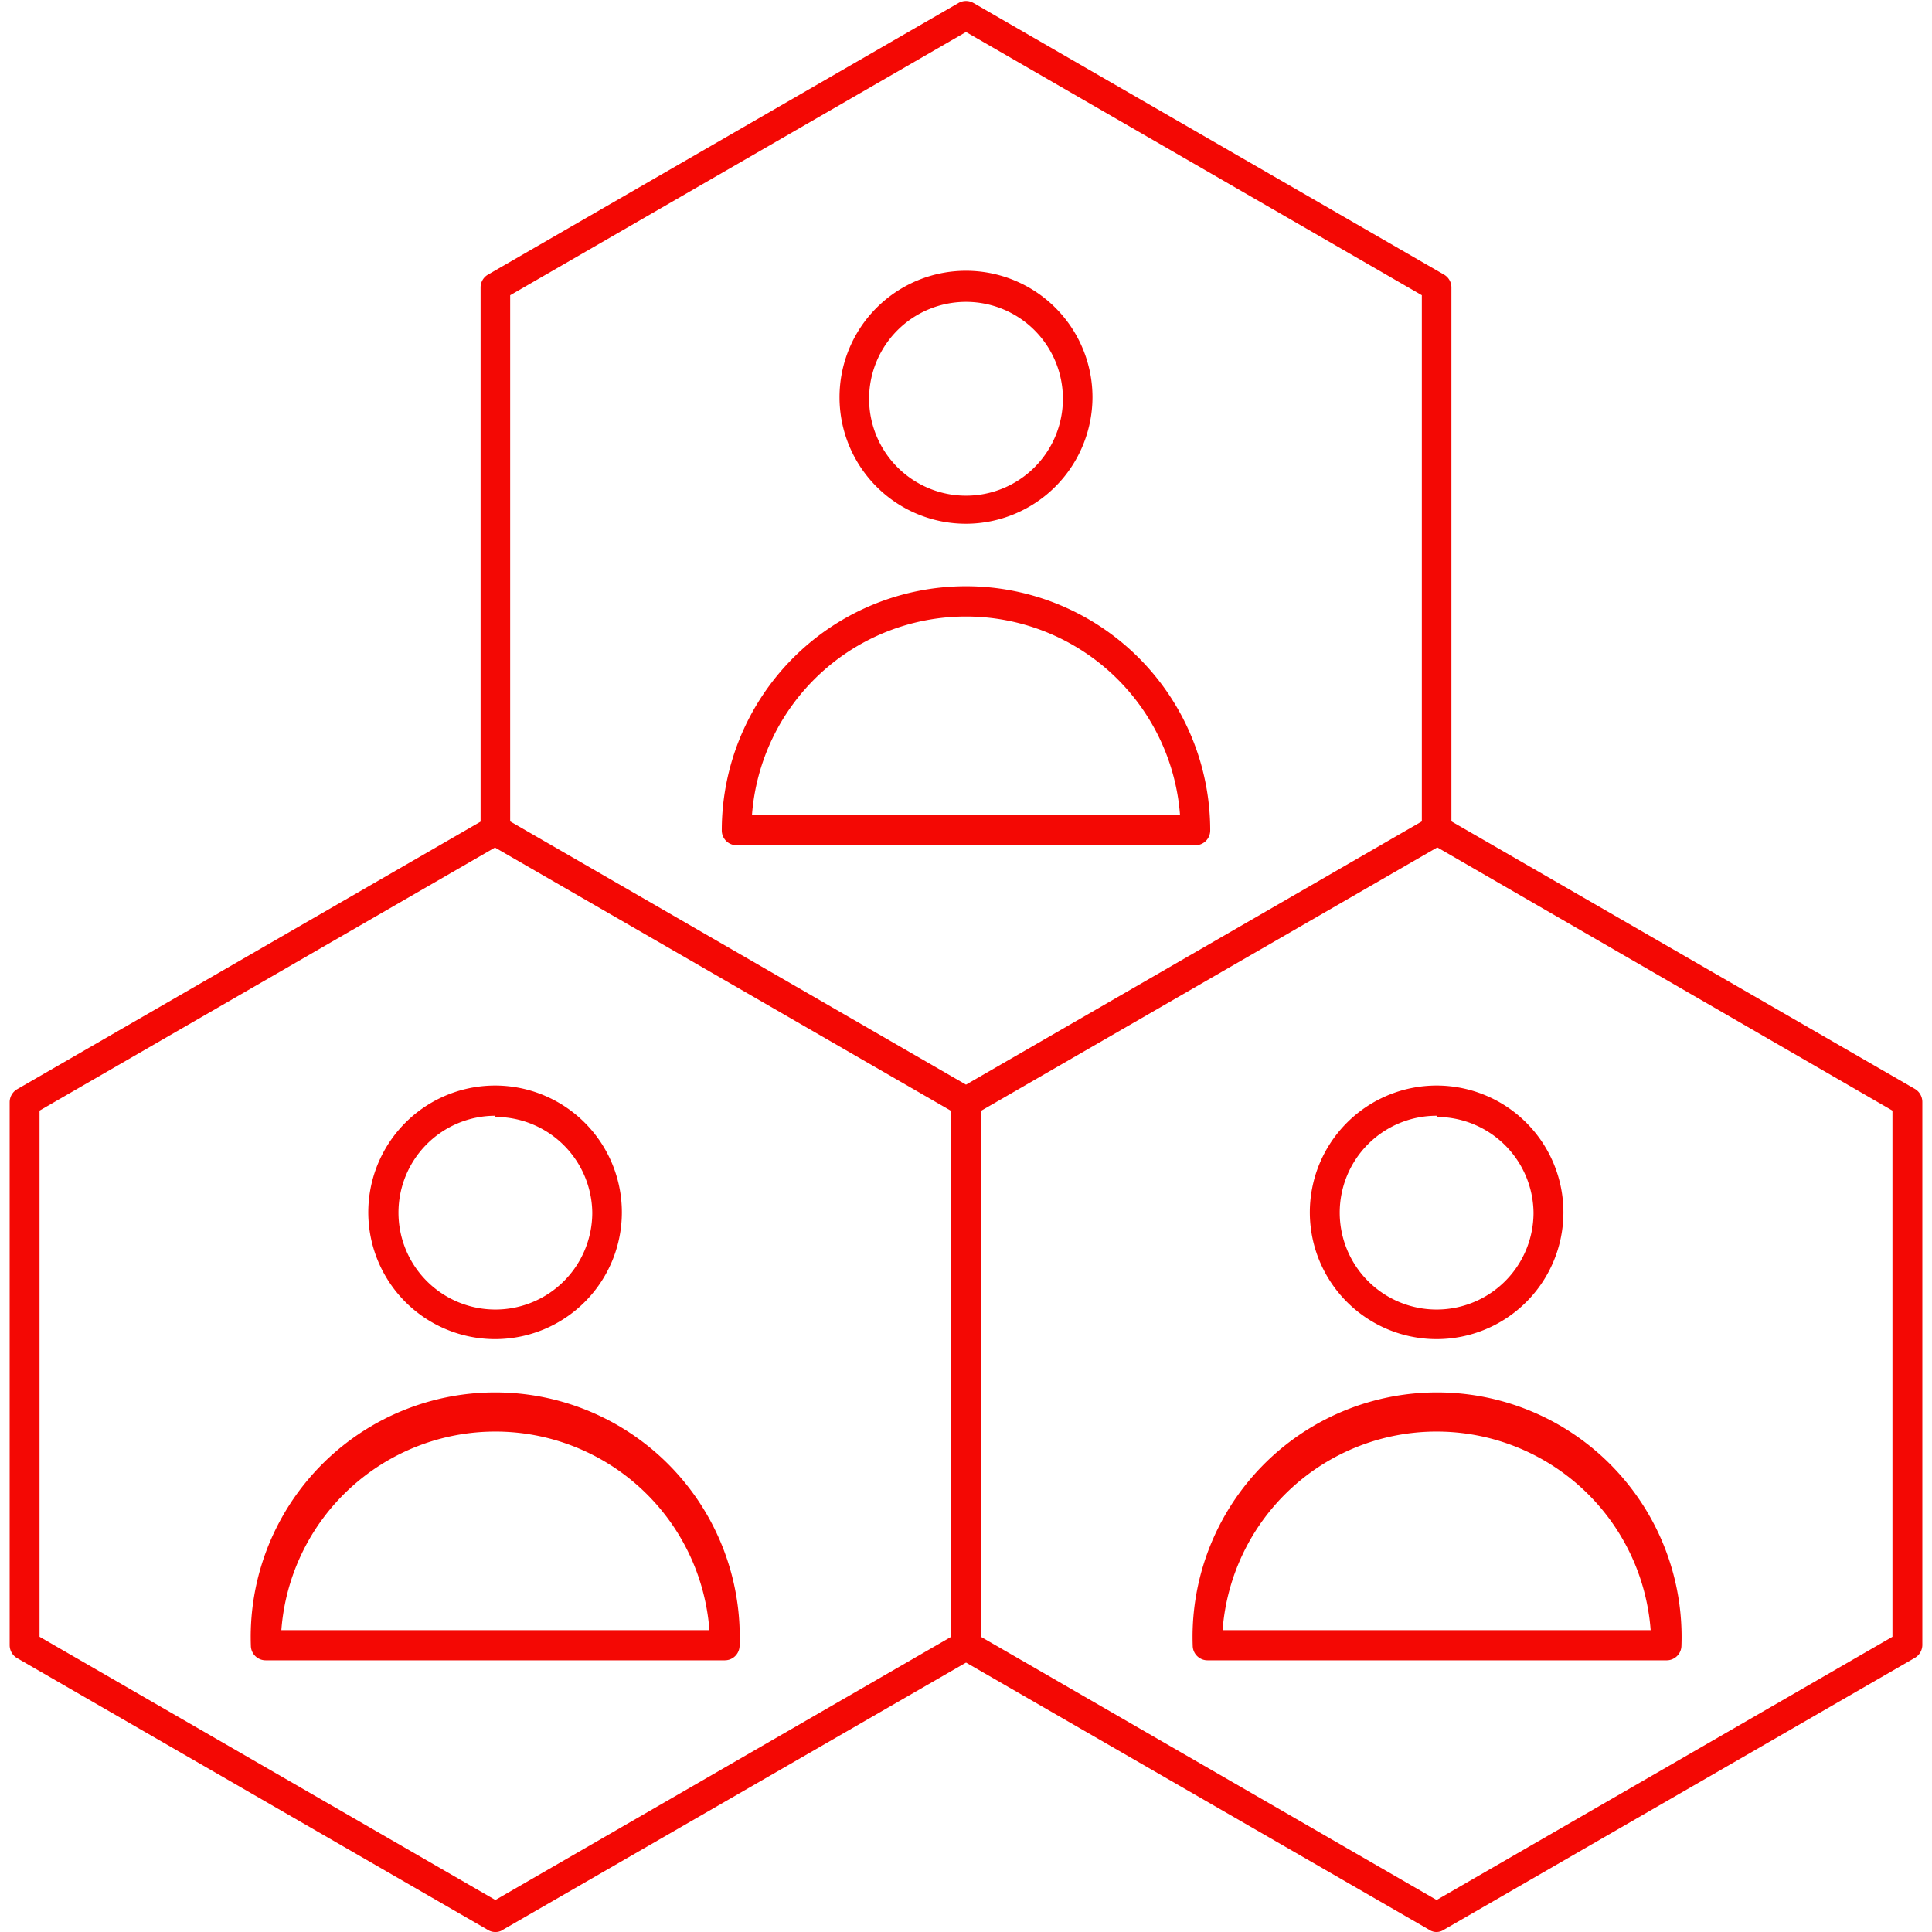
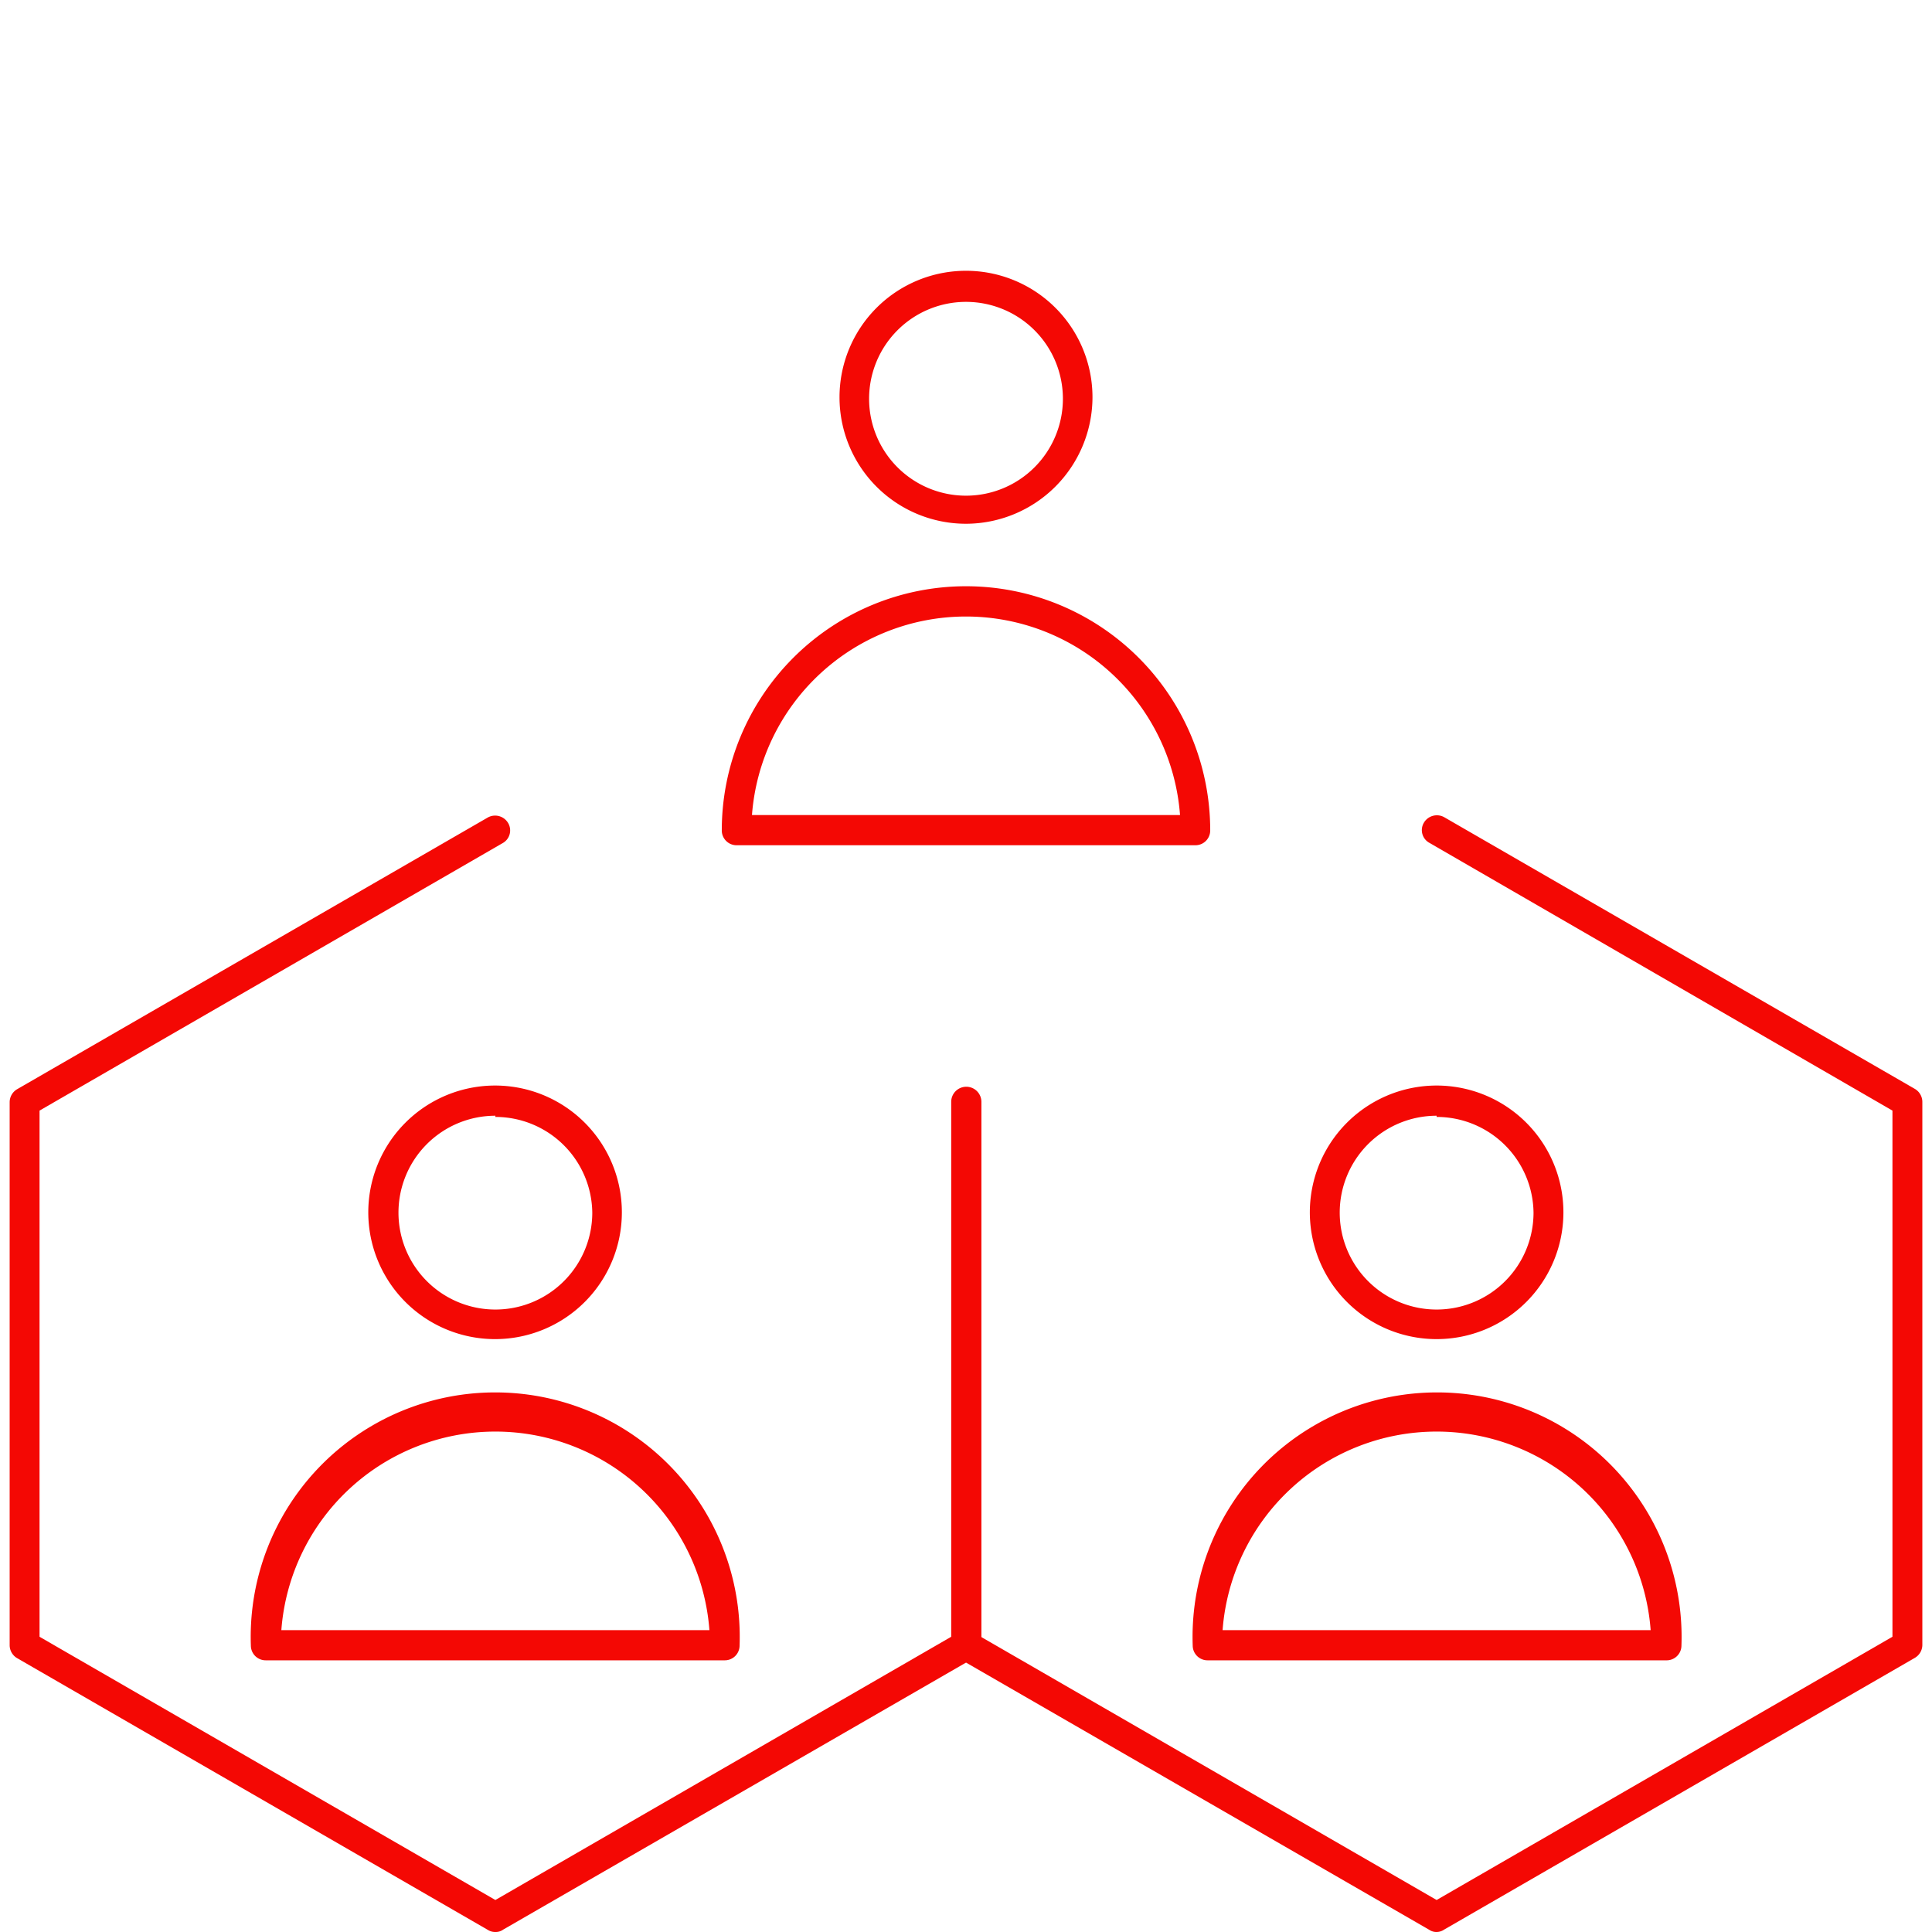
<svg xmlns="http://www.w3.org/2000/svg" viewBox="0 0 64 64" id="Employees">
-   <path d="M32 37a.54.54 0 0 1-.25-.06l-15.59-9a.48.48 0 0 1-.24-.42v-18a.49.49 0 0 1 .24-.42l15.59-9a.5.5 0 0 1 .5 0l15.59 9a.49.49 0 0 1 .24.42v18a.48.48 0 0 1-.24.42l-15.59 9A.57.57 0 0 1 32 37Zm-15.1-9.79L32 35.93l15.1-8.72V9.78L32 1.06 16.9 9.78Z" fill="#f40804" class="color000000 svgShape" />
  <path d="M32 17.35a4.19 4.19 0 1 1 4.19-4.19A4.2 4.2 0 0 1 32 17.35zM32 10a3.21 3.21 0 1 0 3.21 3.21A3.21 3.21 0 0 0 32 10zm7.6 18H24.4a.49.49 0 0 1-.49-.49 8.09 8.09 0 1 1 16.18 0 .49.49 0 0 1-.49.49zm-14.69-1h14.18a7.11 7.11 0 0 0-14.18 0zm-8.5 37a.45.45 0 0 1-.25-.07l-15.59-9a.5.5 0 0 1-.25-.42v-18a.5.5 0 0 1 .25-.43l15.59-9a.5.5 0 0 1 .67.18.48.48 0 0 1-.18.67L1.31 36.79v17.43l15.1 8.72 15.1-8.72V36.5a.49.49 0 0 1 1 0v18a.49.49 0 0 1-.24.42l-15.6 9a.42.42 0 0 1-.26.08z" fill="#f40804" class="color000000 svgShape" />
  <path d="M16.41 44.36a4.2 4.2 0 1 1 4.19-4.19 4.2 4.2 0 0 1-4.19 4.19zm0-7.4a3.21 3.21 0 1 0 3.21 3.21A3.21 3.21 0 0 0 16.41 37zM24 55H8.81a.49.49 0 0 1-.5-.49 8.1 8.1 0 1 1 16.19 0 .49.49 0 0 1-.5.49zM9.31 54H23.5a7.11 7.11 0 0 0-14.18 0zm38.28 10a.42.42 0 0 1-.24-.07l-15.6-9a.49.49 0 1 1 .5-.85l15.34 8.86 15.1-8.72V36.79l-15.34-8.87a.48.48 0 0 1-.18-.67.5.5 0 0 1 .67-.18l15.59 9a.5.5 0 0 1 .25.43v18a.5.5 0 0 1-.25.42l-15.59 9a.45.45 0 0 1-.25.08z" fill="#f40804" class="color000000 svgShape" />
  <path d="M47.59 44.36a4.2 4.2 0 1 1 4.2-4.19 4.2 4.2 0 0 1-4.2 4.19zm0-7.4a3.21 3.21 0 1 0 3.21 3.21A3.21 3.21 0 0 0 47.59 37zM55.19 55H40a.49.49 0 0 1-.49-.49 8.1 8.1 0 1 1 16.19 0 .49.49 0 0 1-.51.49zM40.5 54h14.18a7.11 7.11 0 0 0-14.18 0z" fill="#f40804" class="color000000 svgShape" />
</svg>